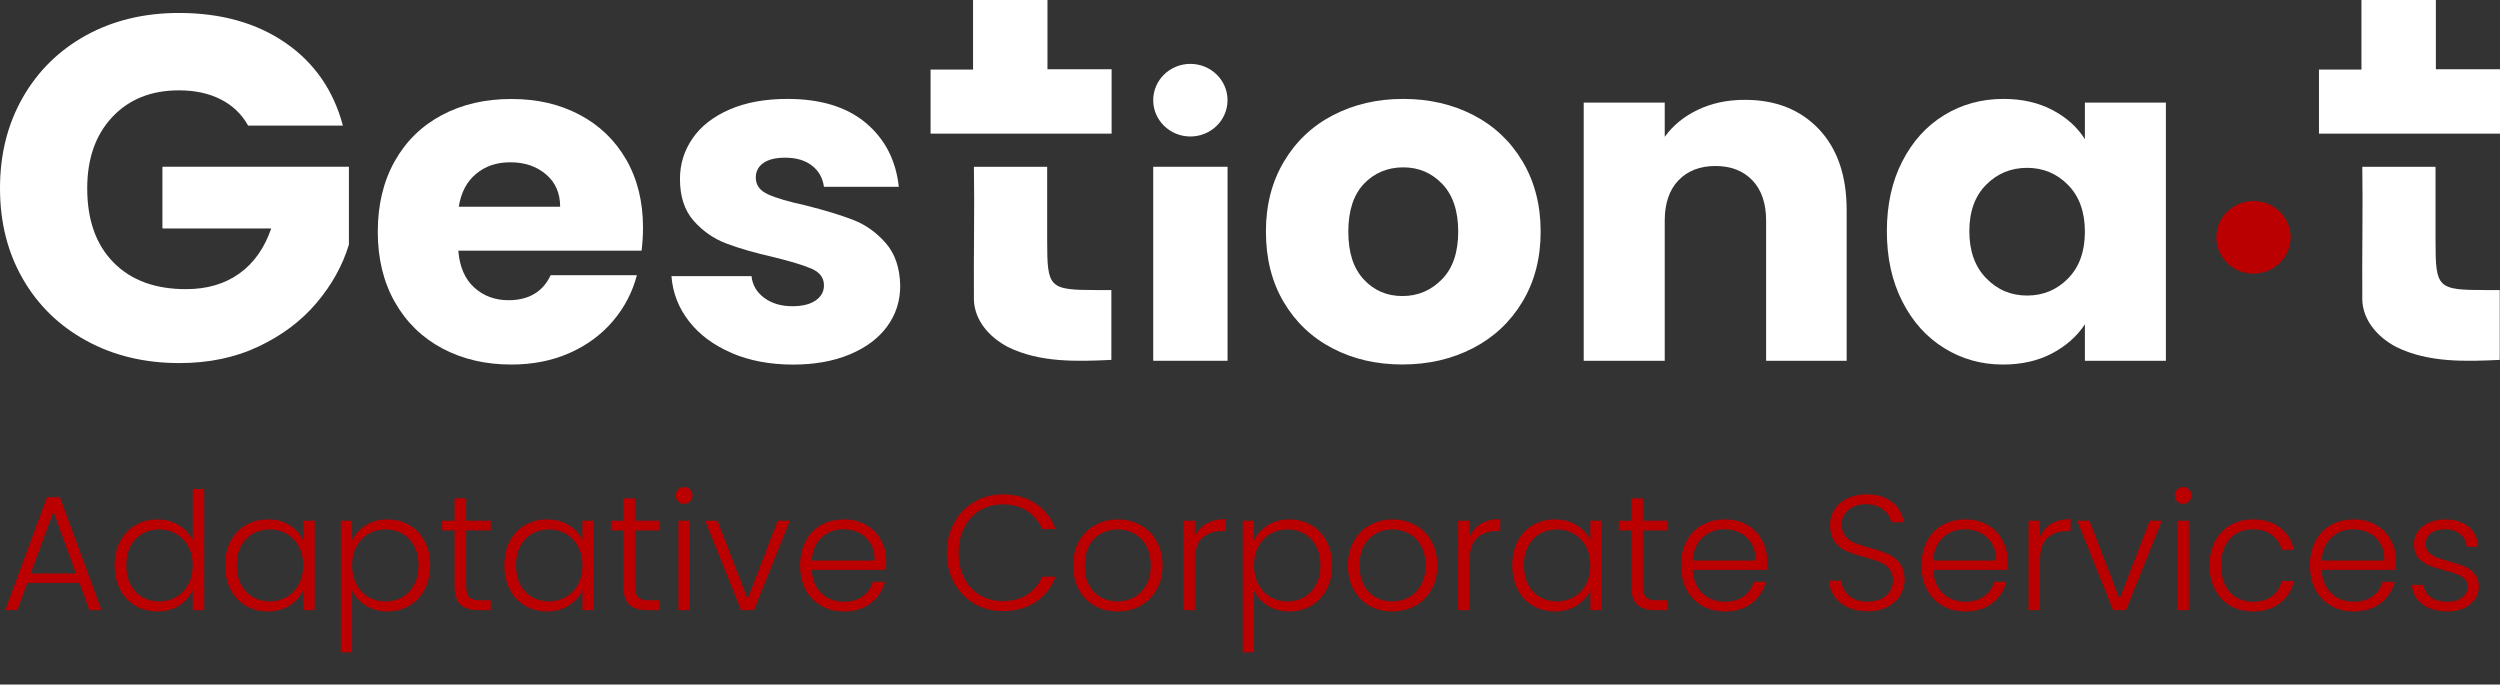
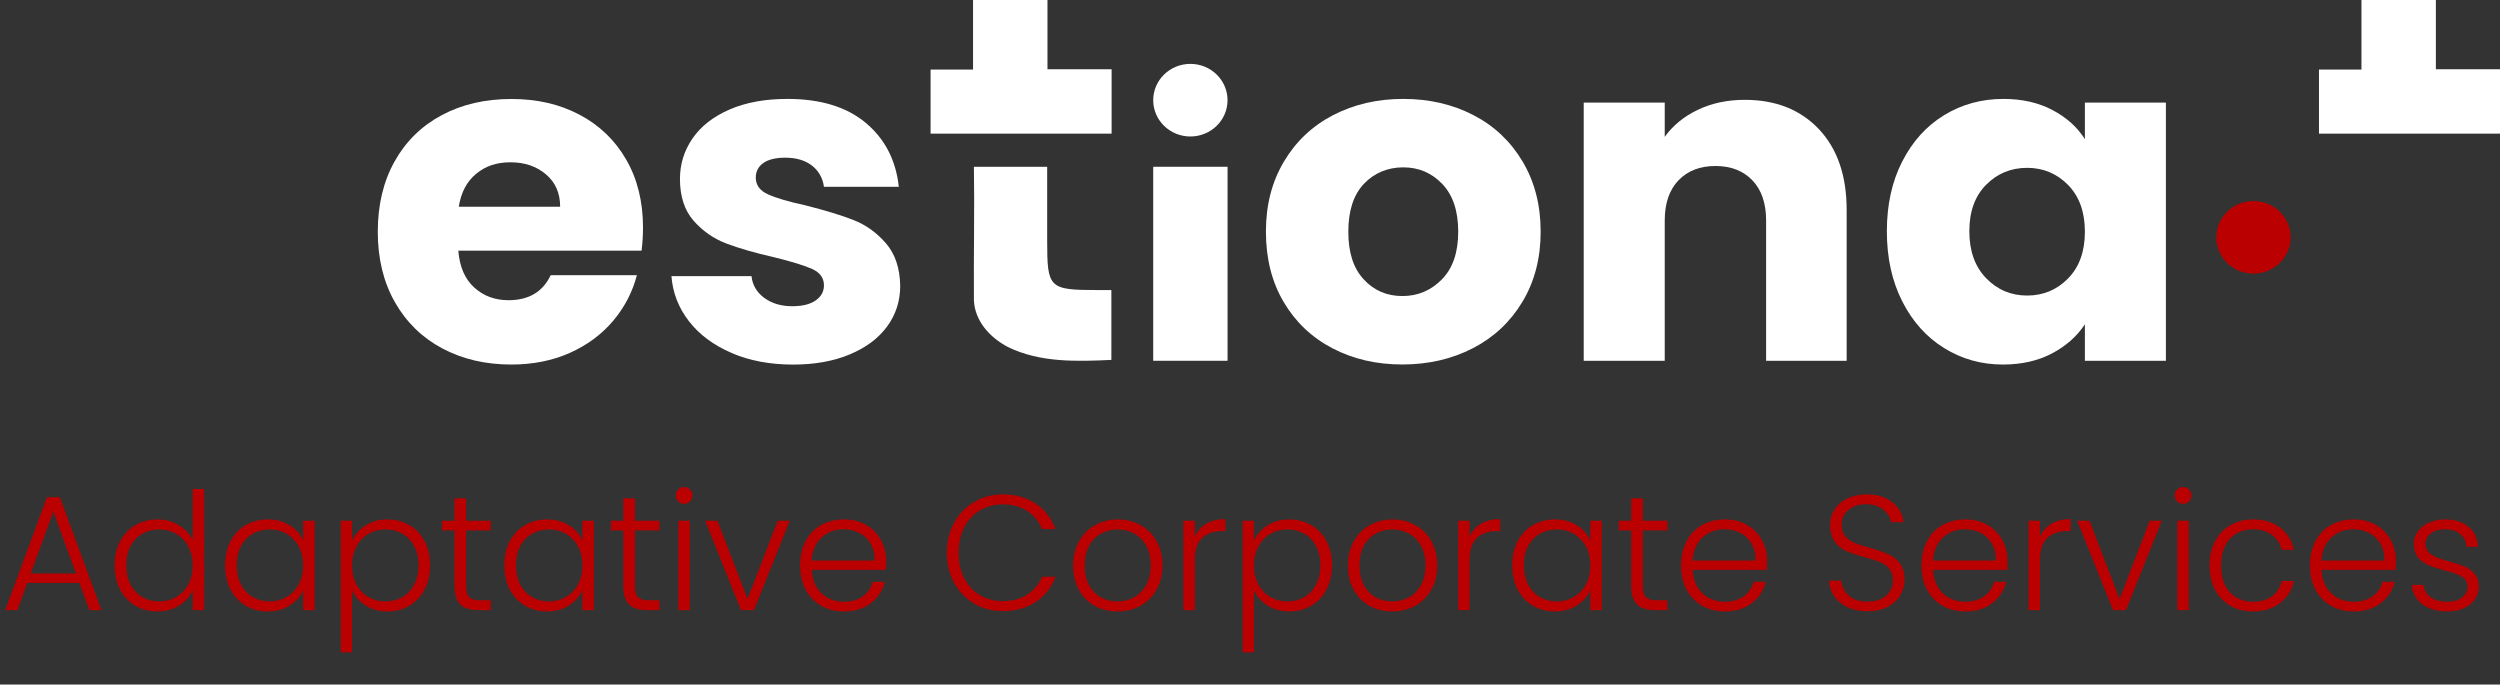
<svg xmlns="http://www.w3.org/2000/svg" width="168" height="46" viewBox="0 0 168 46" fill="none">
  <rect x="0" y="0" width="168" height="46" fill="#333333" stroke="none" />
  <path d="M5.335 39.174H1.837L1.166 41H0.352L3.157 33.41H4.026L6.82 41H6.006L5.335 39.174ZM5.104 38.536L3.586 34.378L2.068 38.536H5.104ZM7.704 37.986C7.704 37.37 7.828 36.831 8.078 36.369C8.327 35.9 8.668 35.54 9.101 35.291C9.541 35.034 10.036 34.906 10.586 34.906C11.114 34.906 11.59 35.034 12.016 35.291C12.441 35.548 12.753 35.881 12.951 36.292V32.86H13.721V41H12.951V39.658C12.767 40.076 12.467 40.421 12.049 40.692C11.631 40.956 11.139 41.088 10.575 41.088C10.025 41.088 9.53 40.96 9.09 40.703C8.657 40.446 8.316 40.083 8.067 39.614C7.825 39.145 7.704 38.602 7.704 37.986ZM12.951 37.997C12.951 37.513 12.852 37.088 12.654 36.721C12.456 36.354 12.184 36.072 11.84 35.874C11.502 35.676 11.128 35.577 10.718 35.577C10.292 35.577 9.911 35.672 9.574 35.863C9.236 36.054 8.969 36.332 8.771 36.699C8.58 37.058 8.485 37.487 8.485 37.986C8.485 38.477 8.58 38.91 8.771 39.284C8.969 39.651 9.236 39.933 9.574 40.131C9.911 40.322 10.292 40.417 10.718 40.417C11.128 40.417 11.502 40.318 11.84 40.12C12.184 39.922 12.456 39.64 12.654 39.273C12.852 38.906 12.951 38.481 12.951 37.997ZM15.127 37.986C15.127 37.37 15.248 36.831 15.49 36.369C15.739 35.9 16.08 35.54 16.513 35.291C16.953 35.034 17.448 34.906 17.998 34.906C18.57 34.906 19.061 35.038 19.472 35.302C19.89 35.566 20.19 35.903 20.374 36.314V34.994H21.144V41H20.374V39.669C20.183 40.08 19.879 40.421 19.461 40.692C19.05 40.956 18.559 41.088 17.987 41.088C17.444 41.088 16.953 40.96 16.513 40.703C16.08 40.446 15.739 40.083 15.49 39.614C15.248 39.145 15.127 38.602 15.127 37.986ZM20.374 37.997C20.374 37.513 20.275 37.088 20.077 36.721C19.879 36.354 19.607 36.072 19.263 35.874C18.925 35.676 18.551 35.577 18.141 35.577C17.715 35.577 17.334 35.672 16.997 35.863C16.659 36.054 16.392 36.332 16.194 36.699C16.003 37.058 15.908 37.487 15.908 37.986C15.908 38.477 16.003 38.91 16.194 39.284C16.392 39.651 16.659 39.933 16.997 40.131C17.334 40.322 17.715 40.417 18.141 40.417C18.551 40.417 18.925 40.318 19.263 40.12C19.607 39.922 19.879 39.64 20.077 39.273C20.275 38.906 20.374 38.481 20.374 37.997ZM23.66 36.314C23.851 35.911 24.152 35.577 24.562 35.313C24.98 35.042 25.476 34.906 26.047 34.906C26.59 34.906 27.078 35.034 27.511 35.291C27.951 35.54 28.291 35.9 28.534 36.369C28.783 36.831 28.907 37.37 28.907 37.986C28.907 38.602 28.783 39.145 28.534 39.614C28.291 40.083 27.951 40.446 27.511 40.703C27.078 40.96 26.59 41.088 26.047 41.088C25.483 41.088 24.991 40.956 24.573 40.692C24.155 40.421 23.851 40.083 23.66 39.68V43.838H22.901V34.994H23.66V36.314ZM28.127 37.986C28.127 37.487 28.027 37.058 27.829 36.699C27.639 36.332 27.375 36.054 27.038 35.863C26.7 35.672 26.319 35.577 25.893 35.577C25.483 35.577 25.105 35.676 24.761 35.874C24.423 36.072 24.155 36.354 23.957 36.721C23.759 37.088 23.66 37.513 23.66 37.997C23.66 38.481 23.759 38.906 23.957 39.273C24.155 39.64 24.423 39.922 24.761 40.12C25.105 40.318 25.483 40.417 25.893 40.417C26.319 40.417 26.7 40.322 27.038 40.131C27.375 39.933 27.639 39.651 27.829 39.284C28.027 38.91 28.127 38.477 28.127 37.986ZM31.325 35.643V39.372C31.325 39.739 31.395 39.992 31.534 40.131C31.674 40.27 31.919 40.34 32.271 40.34H32.975V41H32.15C31.608 41 31.204 40.875 30.94 40.626C30.676 40.369 30.544 39.951 30.544 39.372V35.643H29.708V34.994H30.544V33.487H31.325V34.994H32.975V35.643H31.325ZM33.893 37.986C33.893 37.37 34.014 36.831 34.256 36.369C34.506 35.9 34.847 35.54 35.279 35.291C35.719 35.034 36.214 34.906 36.764 34.906C37.336 34.906 37.828 35.038 38.238 35.302C38.656 35.566 38.957 35.903 39.14 36.314V34.994H39.91V41H39.14V39.669C38.95 40.08 38.645 40.421 38.227 40.692C37.817 40.956 37.325 41.088 36.753 41.088C36.211 41.088 35.719 40.96 35.279 40.703C34.847 40.446 34.506 40.083 34.256 39.614C34.014 39.145 33.893 38.602 33.893 37.986ZM39.14 37.997C39.14 37.513 39.041 37.088 38.843 36.721C38.645 36.354 38.374 36.072 38.029 35.874C37.692 35.676 37.318 35.577 36.907 35.577C36.482 35.577 36.101 35.672 35.763 35.863C35.426 36.054 35.158 36.332 34.96 36.699C34.77 37.058 34.674 37.487 34.674 37.986C34.674 38.477 34.77 38.91 34.96 39.284C35.158 39.651 35.426 39.933 35.763 40.131C36.101 40.322 36.482 40.417 36.907 40.417C37.318 40.417 37.692 40.318 38.029 40.12C38.374 39.922 38.645 39.64 38.843 39.273C39.041 38.906 39.14 38.481 39.14 37.997ZM42.669 35.643V39.372C42.669 39.739 42.739 39.992 42.878 40.131C43.017 40.27 43.263 40.34 43.615 40.34H44.319V41H43.494C42.951 41 42.548 40.875 42.284 40.626C42.02 40.369 41.888 39.951 41.888 39.372V35.643H41.052V34.994H41.888V33.487H42.669V34.994H44.319V35.643H42.669ZM45.974 33.861C45.82 33.861 45.688 33.806 45.578 33.696C45.468 33.586 45.413 33.45 45.413 33.289C45.413 33.128 45.468 32.996 45.578 32.893C45.688 32.783 45.82 32.728 45.974 32.728C46.128 32.728 46.26 32.783 46.37 32.893C46.48 32.996 46.535 33.128 46.535 33.289C46.535 33.45 46.48 33.586 46.37 33.696C46.26 33.806 46.128 33.861 45.974 33.861ZM46.359 34.994V41H45.589V34.994H46.359ZM50.237 40.252L52.261 34.994H53.075L50.666 41H49.797L47.388 34.994H48.213L50.237 40.252ZM59.552 37.689C59.552 37.953 59.545 38.155 59.53 38.294H54.547C54.569 38.749 54.679 39.137 54.877 39.46C55.075 39.783 55.336 40.028 55.658 40.197C55.981 40.358 56.333 40.439 56.714 40.439C57.213 40.439 57.631 40.318 57.968 40.076C58.313 39.834 58.54 39.508 58.65 39.097H59.464C59.318 39.684 59.002 40.164 58.518 40.538C58.042 40.905 57.44 41.088 56.714 41.088C56.15 41.088 55.644 40.963 55.196 40.714C54.749 40.457 54.397 40.098 54.14 39.636C53.891 39.167 53.766 38.62 53.766 37.997C53.766 37.374 53.891 36.827 54.14 36.358C54.39 35.889 54.738 35.529 55.185 35.28C55.633 35.031 56.142 34.906 56.714 34.906C57.286 34.906 57.785 35.031 58.21 35.28C58.643 35.529 58.973 35.867 59.2 36.292C59.435 36.71 59.552 37.176 59.552 37.689ZM58.771 37.667C58.779 37.22 58.687 36.838 58.496 36.523C58.313 36.208 58.06 35.969 57.737 35.808C57.415 35.647 57.063 35.566 56.681 35.566C56.109 35.566 55.622 35.749 55.218 36.116C54.815 36.483 54.591 37 54.547 37.667H58.771ZM63.628 37.15C63.628 36.395 63.793 35.72 64.123 35.126C64.453 34.525 64.904 34.059 65.476 33.729C66.048 33.392 66.686 33.223 67.39 33.223C68.248 33.223 68.981 33.428 69.59 33.839C70.206 34.242 70.653 34.814 70.932 35.555H70.03C69.81 35.034 69.472 34.627 69.018 34.334C68.57 34.041 68.028 33.894 67.39 33.894C66.825 33.894 66.315 34.026 65.861 34.29C65.413 34.554 65.061 34.935 64.805 35.434C64.548 35.925 64.42 36.497 64.42 37.15C64.42 37.803 64.548 38.375 64.805 38.866C65.061 39.357 65.413 39.735 65.861 39.999C66.315 40.263 66.825 40.395 67.39 40.395C68.028 40.395 68.57 40.252 69.018 39.966C69.472 39.673 69.81 39.269 70.03 38.756H70.932C70.653 39.489 70.206 40.058 69.59 40.461C68.974 40.864 68.24 41.066 67.39 41.066C66.686 41.066 66.048 40.901 65.476 40.571C64.904 40.234 64.453 39.768 64.123 39.174C63.793 38.58 63.628 37.905 63.628 37.15ZM75.095 41.088C74.53 41.088 74.021 40.963 73.566 40.714C73.119 40.457 72.763 40.098 72.499 39.636C72.242 39.167 72.114 38.62 72.114 37.997C72.114 37.374 72.246 36.831 72.51 36.369C72.774 35.9 73.133 35.54 73.588 35.291C74.043 35.034 74.552 34.906 75.117 34.906C75.682 34.906 76.191 35.034 76.646 35.291C77.108 35.54 77.467 35.9 77.724 36.369C77.988 36.831 78.12 37.374 78.12 37.997C78.12 38.613 77.988 39.156 77.724 39.625C77.46 40.094 77.097 40.457 76.635 40.714C76.173 40.963 75.66 41.088 75.095 41.088ZM75.095 40.417C75.491 40.417 75.858 40.329 76.195 40.153C76.532 39.97 76.804 39.698 77.009 39.339C77.222 38.972 77.328 38.525 77.328 37.997C77.328 37.469 77.225 37.025 77.02 36.666C76.815 36.299 76.543 36.028 76.206 35.852C75.869 35.669 75.502 35.577 75.106 35.577C74.71 35.577 74.343 35.669 74.006 35.852C73.669 36.028 73.397 36.299 73.192 36.666C72.994 37.025 72.895 37.469 72.895 37.997C72.895 38.525 72.994 38.972 73.192 39.339C73.397 39.698 73.665 39.97 73.995 40.153C74.332 40.329 74.699 40.417 75.095 40.417ZM80.294 36.061C80.462 35.687 80.719 35.397 81.064 35.192C81.416 34.987 81.845 34.884 82.351 34.884V35.687H82.142C81.584 35.687 81.137 35.837 80.8 36.138C80.462 36.439 80.294 36.941 80.294 37.645V41H79.524V34.994H80.294V36.061ZM84.268 36.314C84.459 35.911 84.759 35.577 85.17 35.313C85.588 35.042 86.083 34.906 86.655 34.906C87.198 34.906 87.685 35.034 88.118 35.291C88.558 35.54 88.899 35.9 89.141 36.369C89.39 36.831 89.515 37.37 89.515 37.986C89.515 38.602 89.39 39.145 89.141 39.614C88.899 40.083 88.558 40.446 88.118 40.703C87.685 40.96 87.198 41.088 86.655 41.088C86.09 41.088 85.599 40.956 85.181 40.692C84.763 40.421 84.459 40.083 84.268 39.68V43.838H83.509V34.994H84.268V36.314ZM88.734 37.986C88.734 37.487 88.635 37.058 88.437 36.699C88.246 36.332 87.982 36.054 87.645 35.863C87.308 35.672 86.926 35.577 86.501 35.577C86.09 35.577 85.713 35.676 85.368 35.874C85.031 36.072 84.763 36.354 84.565 36.721C84.367 37.088 84.268 37.513 84.268 37.997C84.268 38.481 84.367 38.906 84.565 39.273C84.763 39.64 85.031 39.922 85.368 40.12C85.713 40.318 86.09 40.417 86.501 40.417C86.926 40.417 87.308 40.322 87.645 40.131C87.982 39.933 88.246 39.651 88.437 39.284C88.635 38.91 88.734 38.477 88.734 37.986ZM93.561 41.088C92.996 41.088 92.486 40.963 92.032 40.714C91.584 40.457 91.229 40.098 90.965 39.636C90.708 39.167 90.58 38.62 90.58 37.997C90.58 37.374 90.712 36.831 90.976 36.369C91.24 35.9 91.599 35.54 92.054 35.291C92.508 35.034 93.018 34.906 93.583 34.906C94.147 34.906 94.657 35.034 95.112 35.291C95.574 35.54 95.933 35.9 96.19 36.369C96.454 36.831 96.586 37.374 96.586 37.997C96.586 38.613 96.454 39.156 96.19 39.625C95.926 40.094 95.563 40.457 95.101 40.714C94.639 40.963 94.125 41.088 93.561 41.088ZM93.561 40.417C93.957 40.417 94.323 40.329 94.661 40.153C94.998 39.97 95.269 39.698 95.475 39.339C95.687 38.972 95.794 38.525 95.794 37.997C95.794 37.469 95.691 37.025 95.486 36.666C95.28 36.299 95.009 36.028 94.672 35.852C94.334 35.669 93.968 35.577 93.572 35.577C93.176 35.577 92.809 35.669 92.472 35.852C92.134 36.028 91.863 36.299 91.658 36.666C91.46 37.025 91.361 37.469 91.361 37.997C91.361 38.525 91.46 38.972 91.658 39.339C91.863 39.698 92.131 39.97 92.461 40.153C92.798 40.329 93.165 40.417 93.561 40.417ZM98.759 36.061C98.928 35.687 99.185 35.397 99.529 35.192C99.881 34.987 100.31 34.884 100.816 34.884V35.687H100.607C100.05 35.687 99.603 35.837 99.265 36.138C98.928 36.439 98.759 36.941 98.759 37.645V41H97.989V34.994H98.759V36.061ZM101.623 37.986C101.623 37.37 101.744 36.831 101.986 36.369C102.235 35.9 102.576 35.54 103.009 35.291C103.449 35.034 103.944 34.906 104.494 34.906C105.066 34.906 105.557 35.038 105.968 35.302C106.386 35.566 106.686 35.903 106.87 36.314V34.994H107.64V41H106.87V39.669C106.679 40.08 106.375 40.421 105.957 40.692C105.546 40.956 105.055 41.088 104.483 41.088C103.94 41.088 103.449 40.96 103.009 40.703C102.576 40.446 102.235 40.083 101.986 39.614C101.744 39.145 101.623 38.602 101.623 37.986ZM106.87 37.997C106.87 37.513 106.771 37.088 106.573 36.721C106.375 36.354 106.103 36.072 105.759 35.874C105.421 35.676 105.047 35.577 104.637 35.577C104.211 35.577 103.83 35.672 103.493 35.863C103.155 36.054 102.888 36.332 102.69 36.699C102.499 37.058 102.404 37.487 102.404 37.986C102.404 38.477 102.499 38.91 102.69 39.284C102.888 39.651 103.155 39.933 103.493 40.131C103.83 40.322 104.211 40.417 104.637 40.417C105.047 40.417 105.421 40.318 105.759 40.12C106.103 39.922 106.375 39.64 106.573 39.273C106.771 38.906 106.87 38.481 106.87 37.997ZM110.399 35.643V39.372C110.399 39.739 110.468 39.992 110.608 40.131C110.747 40.27 110.993 40.34 111.345 40.34H112.049V41H111.224C110.681 41 110.278 40.875 110.014 40.626C109.75 40.369 109.618 39.951 109.618 39.372V35.643H108.782V34.994H109.618V33.487H110.399V34.994H112.049V35.643H110.399ZM118.752 37.689C118.752 37.953 118.745 38.155 118.73 38.294H113.747C113.769 38.749 113.879 39.137 114.077 39.46C114.275 39.783 114.536 40.028 114.858 40.197C115.181 40.358 115.533 40.439 115.914 40.439C116.413 40.439 116.831 40.318 117.168 40.076C117.513 39.834 117.74 39.508 117.85 39.097H118.664C118.518 39.684 118.202 40.164 117.718 40.538C117.242 40.905 116.64 41.088 115.914 41.088C115.35 41.088 114.844 40.963 114.396 40.714C113.949 40.457 113.597 40.098 113.34 39.636C113.091 39.167 112.966 38.62 112.966 37.997C112.966 37.374 113.091 36.827 113.34 36.358C113.59 35.889 113.938 35.529 114.385 35.28C114.833 35.031 115.342 34.906 115.914 34.906C116.486 34.906 116.985 35.031 117.41 35.28C117.843 35.529 118.173 35.867 118.4 36.292C118.635 36.71 118.752 37.176 118.752 37.689ZM117.971 37.667C117.979 37.22 117.887 36.838 117.696 36.523C117.513 36.208 117.26 35.969 116.937 35.808C116.615 35.647 116.263 35.566 115.881 35.566C115.309 35.566 114.822 35.749 114.418 36.116C114.015 36.483 113.791 37 113.747 37.667H117.971ZM125.512 41.077C125.006 41.077 124.558 40.989 124.17 40.813C123.788 40.637 123.488 40.391 123.268 40.076C123.048 39.761 122.93 39.409 122.916 39.02H123.73C123.766 39.394 123.931 39.724 124.225 40.01C124.518 40.289 124.947 40.428 125.512 40.428C126.032 40.428 126.443 40.296 126.744 40.032C127.052 39.761 127.206 39.42 127.206 39.009C127.206 38.679 127.121 38.415 126.953 38.217C126.784 38.012 126.575 37.861 126.326 37.766C126.076 37.663 125.732 37.553 125.292 37.436C124.778 37.297 124.371 37.161 124.071 37.029C123.77 36.897 123.513 36.692 123.301 36.413C123.088 36.134 122.982 35.757 122.982 35.28C122.982 34.884 123.084 34.532 123.29 34.224C123.495 33.909 123.785 33.663 124.159 33.487C124.533 33.311 124.962 33.223 125.446 33.223C126.157 33.223 126.729 33.399 127.162 33.751C127.602 34.096 127.855 34.543 127.921 35.093H127.085C127.033 34.778 126.861 34.499 126.568 34.257C126.274 34.008 125.878 33.883 125.38 33.883C124.918 33.883 124.533 34.008 124.225 34.257C123.917 34.499 123.763 34.833 123.763 35.258C123.763 35.581 123.847 35.841 124.016 36.039C124.184 36.237 124.393 36.387 124.643 36.49C124.899 36.593 125.244 36.703 125.677 36.82C126.175 36.959 126.579 37.099 126.887 37.238C127.195 37.37 127.455 37.575 127.668 37.854C127.88 38.133 127.987 38.507 127.987 38.976C127.987 39.335 127.891 39.676 127.701 39.999C127.51 40.322 127.228 40.582 126.854 40.78C126.48 40.978 126.032 41.077 125.512 41.077ZM134.909 37.689C134.909 37.953 134.901 38.155 134.887 38.294H129.904C129.926 38.749 130.036 39.137 130.234 39.46C130.432 39.783 130.692 40.028 131.015 40.197C131.337 40.358 131.689 40.439 132.071 40.439C132.569 40.439 132.987 40.318 133.325 40.076C133.669 39.834 133.897 39.508 134.007 39.097H134.821C134.674 39.684 134.359 40.164 133.875 40.538C133.398 40.905 132.797 41.088 132.071 41.088C131.506 41.088 131 40.963 130.553 40.714C130.105 40.457 129.753 40.098 129.497 39.636C129.247 39.167 129.123 38.62 129.123 37.997C129.123 37.374 129.247 36.827 129.497 36.358C129.746 35.889 130.094 35.529 130.542 35.28C130.989 35.031 131.499 34.906 132.071 34.906C132.643 34.906 133.141 35.031 133.567 35.28C133.999 35.529 134.329 35.867 134.557 36.292C134.791 36.71 134.909 37.176 134.909 37.689ZM134.128 37.667C134.135 37.22 134.043 36.838 133.853 36.523C133.669 36.208 133.416 35.969 133.094 35.808C132.771 35.647 132.419 35.566 132.038 35.566C131.466 35.566 130.978 35.749 130.575 36.116C130.171 36.483 129.948 37 129.904 37.667H134.128ZM137.088 36.061C137.256 35.687 137.513 35.397 137.858 35.192C138.21 34.987 138.639 34.884 139.145 34.884V35.687H138.936C138.378 35.687 137.931 35.837 137.594 36.138C137.256 36.439 137.088 36.941 137.088 37.645V41H136.318V34.994H137.088V36.061ZM142.437 40.252L144.461 34.994H145.275L142.866 41H141.997L139.588 34.994H140.413L142.437 40.252ZM146.703 33.861C146.549 33.861 146.417 33.806 146.307 33.696C146.197 33.586 146.142 33.45 146.142 33.289C146.142 33.128 146.197 32.996 146.307 32.893C146.417 32.783 146.549 32.728 146.703 32.728C146.857 32.728 146.989 32.783 147.099 32.893C147.209 32.996 147.264 33.128 147.264 33.289C147.264 33.45 147.209 33.586 147.099 33.696C146.989 33.806 146.857 33.861 146.703 33.861ZM147.088 34.994V41H146.318V34.994H147.088ZM148.48 37.997C148.48 37.374 148.605 36.831 148.854 36.369C149.103 35.9 149.448 35.54 149.888 35.291C150.328 35.034 150.83 34.906 151.395 34.906C152.136 34.906 152.744 35.089 153.221 35.456C153.705 35.823 154.017 36.321 154.156 36.952H153.331C153.228 36.519 153.005 36.182 152.66 35.94C152.323 35.691 151.901 35.566 151.395 35.566C150.992 35.566 150.629 35.658 150.306 35.841C149.983 36.024 149.727 36.299 149.536 36.666C149.353 37.025 149.261 37.469 149.261 37.997C149.261 38.525 149.353 38.972 149.536 39.339C149.727 39.706 149.983 39.981 150.306 40.164C150.629 40.347 150.992 40.439 151.395 40.439C151.901 40.439 152.323 40.318 152.66 40.076C153.005 39.827 153.228 39.482 153.331 39.042H154.156C154.017 39.658 153.705 40.153 153.221 40.527C152.737 40.901 152.128 41.088 151.395 41.088C150.83 41.088 150.328 40.963 149.888 40.714C149.448 40.457 149.103 40.098 148.854 39.636C148.605 39.167 148.48 38.62 148.48 37.997ZM161.012 37.689C161.012 37.953 161.005 38.155 160.99 38.294H156.007C156.029 38.749 156.139 39.137 156.337 39.46C156.535 39.783 156.796 40.028 157.118 40.197C157.441 40.358 157.793 40.439 158.174 40.439C158.673 40.439 159.091 40.318 159.428 40.076C159.773 39.834 160 39.508 160.11 39.097H160.924C160.778 39.684 160.462 40.164 159.978 40.538C159.502 40.905 158.9 41.088 158.174 41.088C157.61 41.088 157.104 40.963 156.656 40.714C156.209 40.457 155.857 40.098 155.6 39.636C155.351 39.167 155.226 38.62 155.226 37.997C155.226 37.374 155.351 36.827 155.6 36.358C155.85 35.889 156.198 35.529 156.645 35.28C157.093 35.031 157.602 34.906 158.174 34.906C158.746 34.906 159.245 35.031 159.67 35.28C160.103 35.529 160.433 35.867 160.66 36.292C160.895 36.71 161.012 37.176 161.012 37.689ZM160.231 37.667C160.239 37.22 160.147 36.838 159.956 36.523C159.773 36.208 159.52 35.969 159.197 35.808C158.875 35.647 158.523 35.566 158.141 35.566C157.569 35.566 157.082 35.749 156.678 36.116C156.275 36.483 156.051 37 156.007 37.667H160.231ZM164.489 41.088C163.8 41.088 163.235 40.93 162.795 40.615C162.362 40.292 162.12 39.856 162.069 39.306H162.861C162.898 39.643 163.055 39.918 163.334 40.131C163.62 40.336 164.001 40.439 164.478 40.439C164.896 40.439 165.222 40.34 165.457 40.142C165.699 39.944 165.82 39.698 165.82 39.405C165.82 39.2 165.754 39.031 165.622 38.899C165.49 38.767 165.321 38.664 165.116 38.591C164.918 38.51 164.647 38.426 164.302 38.338C163.855 38.221 163.492 38.103 163.213 37.986C162.934 37.869 162.696 37.696 162.498 37.469C162.307 37.234 162.212 36.923 162.212 36.534C162.212 36.241 162.3 35.969 162.476 35.72C162.652 35.471 162.901 35.273 163.224 35.126C163.547 34.979 163.913 34.906 164.324 34.906C164.969 34.906 165.49 35.071 165.886 35.401C166.282 35.724 166.495 36.171 166.524 36.743H165.754C165.732 36.391 165.593 36.109 165.336 35.896C165.087 35.676 164.742 35.566 164.302 35.566C163.913 35.566 163.598 35.658 163.356 35.841C163.114 36.024 162.993 36.252 162.993 36.523C162.993 36.758 163.063 36.952 163.202 37.106C163.349 37.253 163.528 37.37 163.741 37.458C163.954 37.539 164.24 37.63 164.599 37.733C165.032 37.85 165.376 37.964 165.633 38.074C165.89 38.184 166.11 38.345 166.293 38.558C166.476 38.771 166.572 39.053 166.579 39.405C166.579 39.728 166.491 40.017 166.315 40.274C166.139 40.523 165.893 40.721 165.578 40.868C165.263 41.015 164.9 41.088 164.489 41.088Z" fill="#BA0000" />
-   <path d="M16.674 8.44C16.247 7.672 15.634 7.086 14.838 6.68C14.04 6.274 13.104 6.071 12.026 6.071C10.162 6.071 8.669 6.669 7.547 7.864C6.424 9.06 5.861 10.657 5.861 12.653C5.861 14.782 6.451 16.444 7.629 17.638C8.807 18.835 10.43 19.431 12.498 19.431C13.913 19.431 15.109 19.08 16.086 18.379C17.063 17.678 17.776 16.666 18.225 15.352H10.915V11.205H23.447V16.437C23.02 17.841 22.296 19.147 21.274 20.353C20.253 21.56 18.956 22.537 17.382 23.281C15.811 24.028 14.036 24.399 12.06 24.399C9.724 24.399 7.641 23.901 5.812 22.901C3.981 21.903 2.555 20.514 1.533 18.739C0.51 16.963 0 14.935 0 12.653C0 10.371 0.51 8.338 1.533 6.549C2.555 4.761 3.977 3.37 5.794 2.369C7.614 1.371 9.69 0.871 12.026 0.871C14.856 0.871 17.241 1.542 19.184 2.878C21.127 4.217 22.412 6.071 23.042 8.44H16.676H16.674Z" fill="white" />
  <path d="M43.118 16.846H30.799C30.884 17.924 31.239 18.748 31.865 19.318C32.491 19.888 33.26 20.174 34.172 20.174C35.529 20.174 36.475 19.615 37.005 18.494H42.799C42.501 19.634 41.965 20.661 41.191 21.573C40.416 22.486 39.446 23.2 38.279 23.72C37.112 24.238 35.806 24.497 34.364 24.497C32.623 24.497 31.074 24.135 29.717 23.41C28.358 22.685 27.299 21.648 26.534 20.3C25.77 18.953 25.387 17.378 25.387 15.575C25.387 13.771 25.763 12.196 26.516 10.849C27.269 9.502 28.325 8.464 29.684 7.739C31.041 7.014 32.601 6.652 34.362 6.652C36.124 6.652 37.608 7.006 38.945 7.709C40.282 8.414 41.328 9.419 42.081 10.725C42.834 12.03 43.21 13.555 43.21 15.295C43.21 15.793 43.179 16.311 43.114 16.85L43.118 16.846ZM37.642 13.891C37.642 12.978 37.324 12.253 36.687 11.714C36.05 11.174 35.254 10.906 34.3 10.906C33.345 10.906 32.619 11.166 31.993 11.683C31.367 12.201 30.98 12.937 30.83 13.891H37.642Z" fill="white" />
  <path d="M49.165 23.718C47.956 23.2 47.001 22.491 46.299 21.589C45.599 20.687 45.206 19.676 45.121 18.558H50.502C50.564 19.158 50.853 19.645 51.36 20.019C51.867 20.392 52.496 20.578 53.238 20.578C53.917 20.578 54.443 20.449 54.814 20.189C55.185 19.929 55.37 19.593 55.37 19.178C55.37 18.68 55.104 18.313 54.575 18.075C54.045 17.837 53.184 17.573 51.997 17.282C50.723 16.992 49.663 16.686 48.814 16.365C47.965 16.044 47.234 15.535 46.617 14.841C46.002 14.146 45.693 13.207 45.693 12.026C45.693 11.03 45.975 10.124 46.536 9.305C47.097 8.486 47.927 7.84 49.02 7.361C50.113 6.885 51.411 6.647 52.918 6.647C55.147 6.647 56.902 7.187 58.187 8.263C59.47 9.342 60.208 10.773 60.4 12.555H55.37C55.285 11.954 55.015 11.476 54.559 11.124C54.103 10.773 53.504 10.596 52.762 10.596C52.125 10.596 51.637 10.716 51.297 10.954C50.958 11.192 50.788 11.519 50.788 11.934C50.788 12.432 51.058 12.806 51.599 13.055C52.14 13.303 52.983 13.553 54.13 13.801C55.444 14.133 56.517 14.459 57.344 14.782C58.171 15.103 58.898 15.62 59.524 16.337C60.15 17.053 60.474 18.012 60.494 19.213C60.494 20.228 60.201 21.137 59.618 21.934C59.034 22.733 58.196 23.36 57.103 23.816C56.01 24.273 54.742 24.5 53.298 24.5C51.749 24.5 50.37 24.24 49.16 23.722L49.165 23.718Z" fill="white" />
  <path d="M89.543 23.406C88.152 22.681 87.059 21.643 86.263 20.296C85.468 18.948 85.07 17.374 85.07 15.57C85.07 13.767 85.472 12.218 86.279 10.86C87.086 9.502 88.188 8.46 89.59 7.735C90.989 7.01 92.56 6.647 94.299 6.647C96.039 6.647 97.61 7.01 99.012 7.735C100.413 8.46 101.515 9.502 102.322 10.86C103.129 12.218 103.532 13.788 103.532 15.57C103.532 17.352 103.123 18.924 102.307 20.281C101.489 21.639 100.375 22.681 98.965 23.406C97.554 24.131 95.978 24.493 94.237 24.493C92.496 24.493 90.931 24.131 89.543 23.406ZM96.895 18.774C97.628 18.027 97.992 16.959 97.992 15.57C97.992 14.181 97.637 13.114 96.926 12.367C96.215 11.62 95.339 11.246 94.299 11.246C93.26 11.246 92.357 11.616 91.657 12.351C90.958 13.087 90.607 14.159 90.607 15.57C90.607 16.981 90.951 18.027 91.642 18.774C92.33 19.521 93.195 19.894 94.237 19.894C95.279 19.894 96.162 19.521 96.895 18.774Z" fill="white" />
  <path d="M122.233 8.683C123.473 9.999 124.095 11.808 124.095 14.109V24.246H118.683V14.823C118.683 13.662 118.375 12.76 117.76 12.118C117.145 11.476 116.316 11.155 115.276 11.155C114.237 11.155 113.41 11.476 112.793 12.118C112.178 12.76 111.87 13.662 111.87 14.823V24.246H106.426V6.894H111.87V9.196C112.422 8.429 113.164 7.822 114.098 7.377C115.033 6.931 116.083 6.709 117.25 6.709C119.329 6.709 120.99 7.368 122.233 8.683Z" fill="white" />
  <path d="M127.835 10.845C128.523 9.497 129.462 8.46 130.651 7.735C131.841 7.01 133.166 6.647 134.63 6.647C135.882 6.647 136.98 6.896 137.925 7.394C138.869 7.892 139.597 8.545 140.105 9.353V6.896H145.548V24.248H140.105V21.792C139.575 22.6 138.837 23.253 137.892 23.751C136.948 24.248 135.849 24.497 134.597 24.497C133.153 24.497 131.838 24.131 130.649 23.392C129.46 22.657 128.521 21.611 127.832 20.252C127.142 18.894 126.797 17.324 126.797 15.542C126.797 13.76 127.142 12.194 127.832 10.847L127.835 10.845ZM138.976 12.43C138.223 11.664 137.304 11.279 136.222 11.279C135.14 11.279 134.221 11.657 133.468 12.415C132.715 13.172 132.339 14.214 132.339 15.54C132.339 16.865 132.715 17.918 133.468 18.695C134.221 19.473 135.14 19.861 136.222 19.861C137.304 19.861 138.223 19.477 138.976 18.71C139.729 17.944 140.105 16.896 140.105 15.57C140.105 14.245 139.727 13.197 138.976 12.43Z" fill="white" />
-   <path d="M158.746 11.209C160.315 11.209 162.014 11.209 163.668 11.209V16.166C163.668 19.372 163.786 19.488 167.039 19.492C167.332 19.492 167.624 19.492 167.982 19.492V24.185C165.698 24.29 163.201 24.384 161.032 23.32C159.76 22.652 158.801 21.525 158.746 20.176C158.723 17.057 158.792 14.055 158.746 11.209Z" fill="white" />
  <path d="M155.835 4.675H158.69V0H163.69V4.654H168V8.98H155.835V4.678V4.675Z" fill="white" />
  <path d="M65.447 11.209C67.017 11.209 68.716 11.209 70.37 11.209V16.166C70.37 19.372 70.488 19.488 73.741 19.492C74.034 19.492 74.326 19.492 74.684 19.492V24.185C72.4 24.29 69.903 24.384 67.734 23.32C66.462 22.652 65.503 21.525 65.447 20.176C65.425 17.057 65.494 14.055 65.447 11.209Z" fill="white" />
  <path d="M62.535 4.675H65.389V0H70.39V4.654H74.7V8.98H62.535V4.678V4.675Z" fill="white" />
  <path d="M77.496 11.207V24.244H82.492V11.207H77.496Z" fill="white" />
  <path d="M79.993 9.172C81.372 9.172 82.49 8.08 82.49 6.733C82.49 5.385 81.372 4.293 79.993 4.293C78.614 4.293 77.496 5.385 77.496 6.733C77.496 8.08 78.614 9.172 79.993 9.172Z" fill="white" />
  <path d="M151.434 18.387C152.813 18.387 153.931 17.295 153.931 15.948C153.931 14.601 152.813 13.509 151.434 13.509C150.055 13.509 148.937 14.601 148.937 15.948C148.937 17.295 150.055 18.387 151.434 18.387Z" fill="#BA0000" />
</svg>